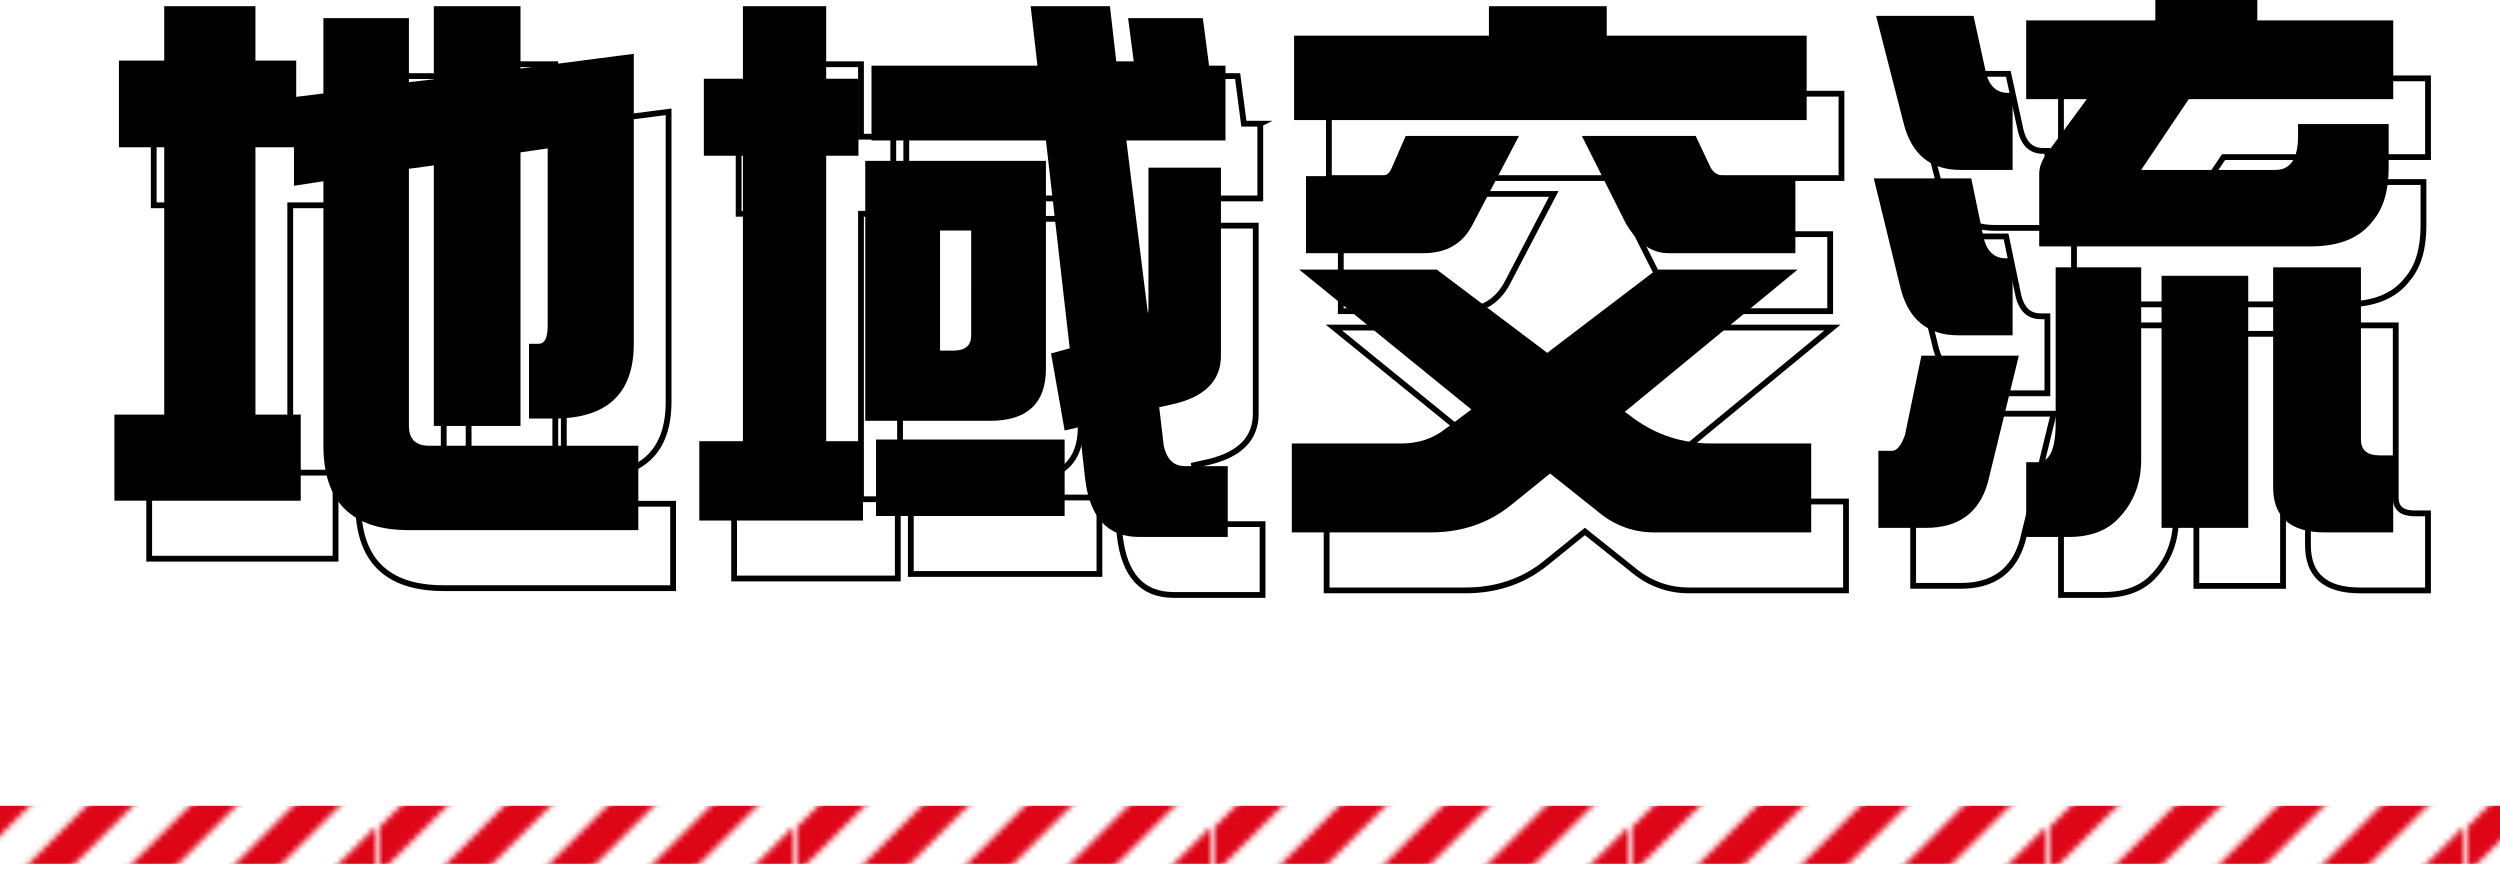
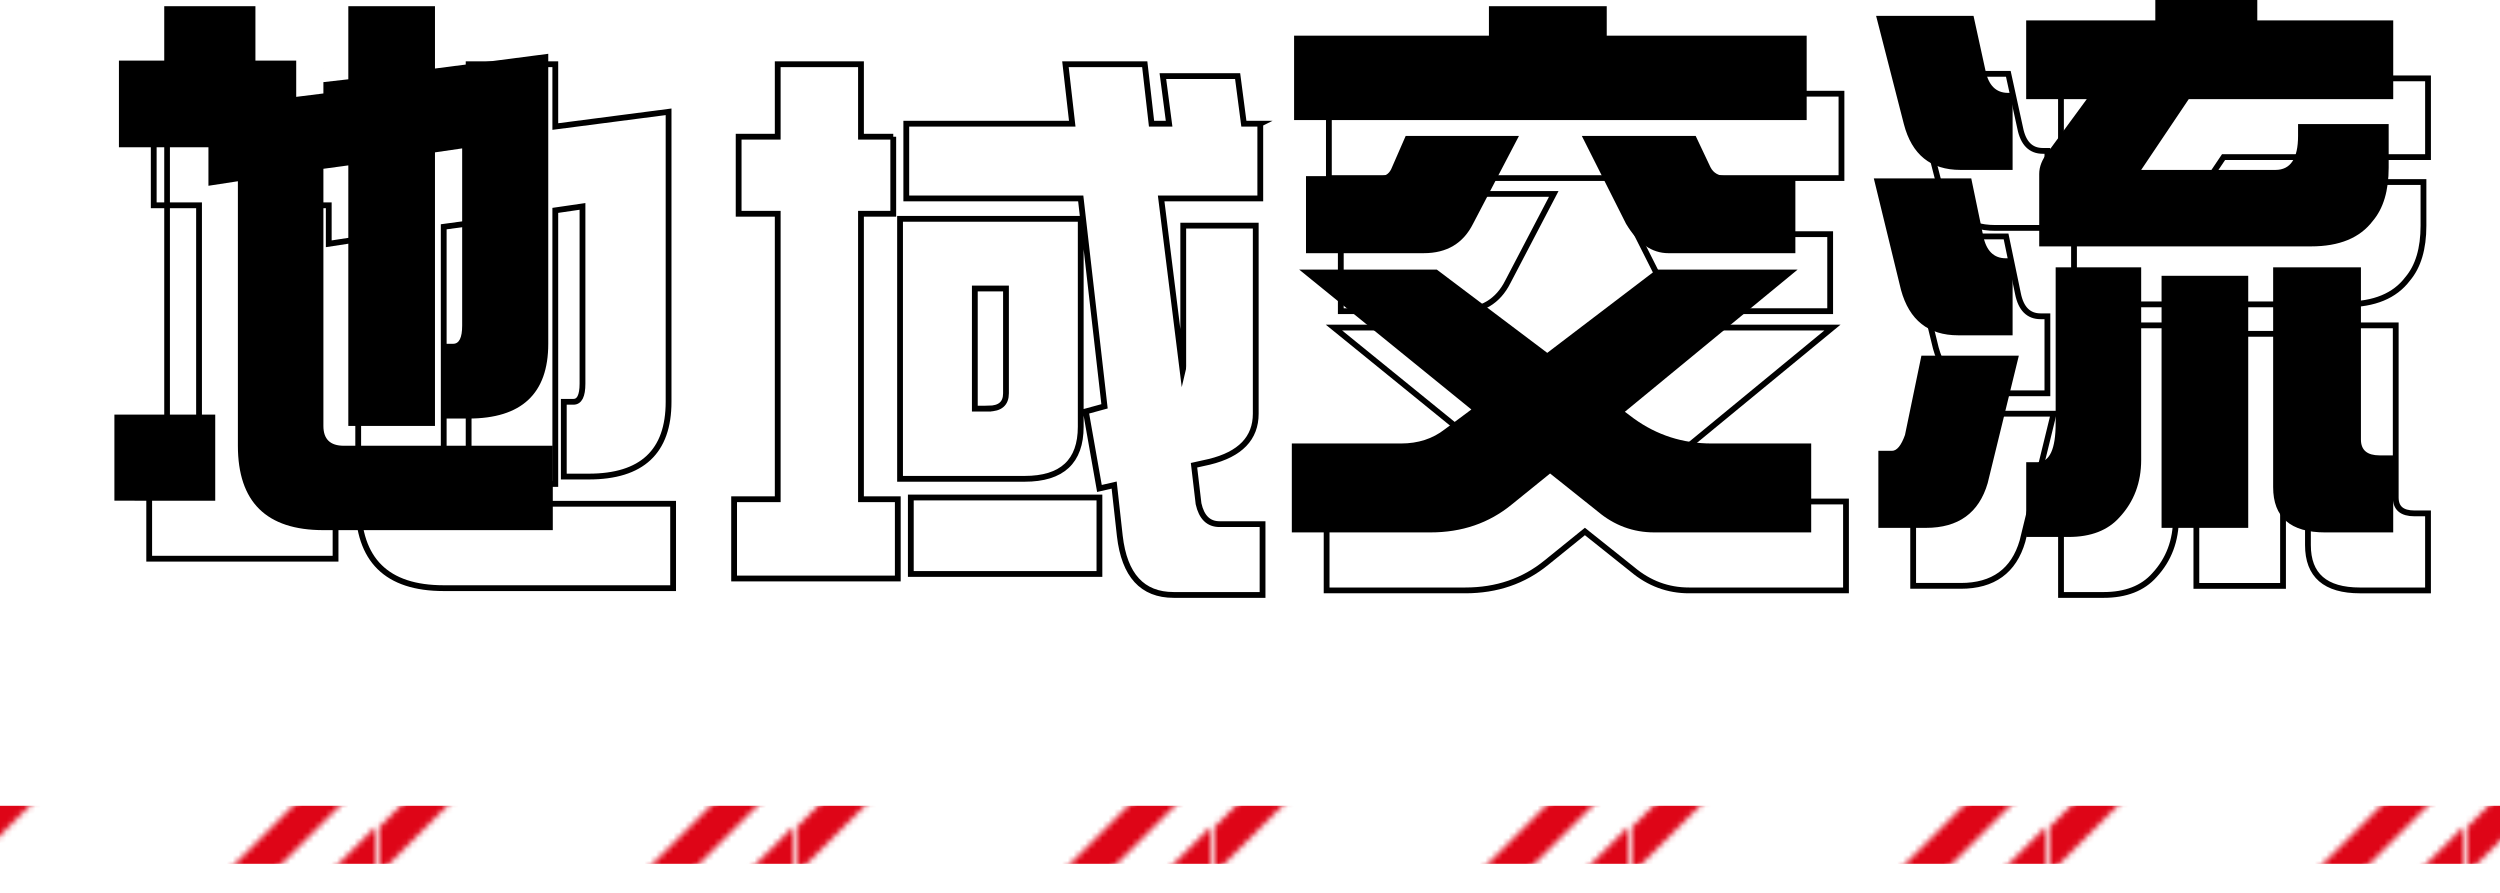
<svg xmlns="http://www.w3.org/2000/svg" id="b" data-name="レイヤー 2" width="215.523" height="76.965" viewBox="0 0 215.523 76.965">
  <defs>
    <pattern id="d" data-name="新規パターンスウォッチ 4" x="0" y="0" width="71.293" height="71.294" patternTransform="translate(-8535.266 -12751.976) rotate(-90) scale(.5)" patternUnits="userSpaceOnUse" viewBox="0 0 71.293 71.294">
      <g>
        <rect width="71.293" height="71.294" fill="none" stroke-width="0" />
        <g>
          <polygon points="0 71.294 4.008 71.294 0 67.285 0 71.294" fill="#de0517" stroke-width="0" />
          <polygon points="0 57.48 13.814 71.294 13.815 71.294 21.831 71.294 0 49.462 0 57.48" fill="#de0517" stroke-width="0" />
          <polygon points="0 39.656 31.637 71.294 31.638 71.294 39.655 71.294 0 31.639 0 39.656" fill="#de0517" stroke-width="0" />
          <polygon points="0 21.832 49.461 71.294 57.479 71.294 0 13.815 0 21.832" fill="#de0517" stroke-width="0" />
          <polygon points="0 0 0 4.01 67.284 71.294 67.285 71.294 71.293 71.294 71.293 67.285 4.008 0 0 0" fill="#de0517" stroke-width="0" />
-           <polygon points="13.814 0 71.293 57.479 71.293 49.462 71.293 49.461 21.832 0 13.814 0" fill="#de0517" stroke-width="0" />
-           <polygon points="31.638 0 71.293 39.655 71.293 31.638 71.293 31.637 39.656 0 31.638 0" fill="#de0517" stroke-width="0" />
          <polygon points="49.461 0 71.293 21.832 71.293 13.815 57.479 0 49.461 0" fill="#de0517" stroke-width="0" />
          <polygon points="67.285 0 71.293 4.008 71.293 0 67.285 0" fill="#de0517" stroke-width="0" />
        </g>
      </g>
    </pattern>
  </defs>
  <g id="c" data-name="コンテンツ">
    <g>
      <path d="M28.536,10.225v3.125l2.344-.293v-6.494h7.373v5.518l2.148-.244v-6.299h7.471v5.371l9.766-1.27v25c0,4.297-2.295,6.445-6.885,6.445h-2.148v-6.445h.83c.521,0,.781-.52.781-1.562v-15.283l-2.344.342v23.584h-7.471v-22.461l-2.148.293v22.168c0,1.14.586,1.709,1.758,1.709h18.018v7.275h-19.775c-4.915,0-7.373-2.425-7.373-7.275v-22.803l-2.539.391v-3.32h-3.32v23.047h3.906v7.422H12.862v-7.422h4.297v-23.047h-3.906v-7.471h3.906v-4.688h7.861v4.688h3.516Z" fill="none" stroke="#000" stroke-miterlimit="10" stroke-width=".5" />
      <path d="M77.007,11.787v6.641h-2.783v24.609h3.174v6.836h-14.111v-6.836h3.76v-24.609h-3.369v-6.641h3.369v-6.25h7.178v6.25h2.783ZM77.593,18.867h15.576v17.92c0,2.995-1.611,4.492-4.834,4.492h-10.742v-22.412ZM108.648,10.664v6.445h-8.545l1.855,14.893c.032-.13.049-.276.049-.44v-12.109h6.25v16.211c0,2.116-1.335,3.499-4.004,4.15l-1.318.293.391,3.32c.261,1.172.862,1.758,1.807,1.758h3.711v6.104h-7.666c-2.702,0-4.248-1.693-4.639-5.078l-.488-4.394-1.27.293-1.172-6.641,1.611-.44-2.051-17.92h-15.039v-6.445h14.307l-.586-5.127h6.836l.586,5.127h1.514l-.537-4.102h6.445l.537,4.102h1.416ZM94.781,42.891v6.592h-16.26v-6.592h16.26ZM85.211,35.225c1.009,0,1.514-.44,1.514-1.318v-9.033h-2.686v10.352h1.172Z" fill="none" stroke="#000" stroke-miterlimit="10" stroke-width=".5" />
      <path d="M145.813,28.242h12.158l-14.893,12.256.781.586c1.985,1.433,4.215,2.148,6.689,2.148h8.594v7.666h-13.525c-1.823,0-3.451-.603-4.883-1.807l-4.102-3.272-3.32,2.686c-1.953,1.595-4.281,2.393-6.982,2.393h-11.963v-7.666h9.424c1.465,0,2.718-.407,3.76-1.221l2.295-1.709-14.844-12.06h11.865l9.521,7.178,9.424-7.178ZM131.36,5.537h10.156v2.539h17.236v7.275h-44.19v-7.275h16.797v-2.539ZM124.182,16.719h9.766l-3.955,7.568c-.847,1.693-2.263,2.539-4.248,2.539h-10.156v-6.641h6.445c.455,0,.781-.26.977-.781l1.172-2.686ZM139.368,16.719h9.815l1.27,2.686c.26.521.732.781,1.416.781h5.908v6.641h-10.938c-1.433,0-2.653-.846-3.662-2.539l-3.809-7.568Z" fill="none" stroke="#000" stroke-miterlimit="10" stroke-width=".5" />
      <path d="M164.543,20.381h8.398l1.025,4.932c.261,1.302.911,1.953,1.953,1.953h.586v6.641h-4.688c-2.571,0-4.216-1.302-4.932-3.906l-2.344-9.619ZM164.738,6.367h8.398l1.025,4.688c.261,1.302.911,1.953,1.953,1.953h.391v6.641h-4.492c-2.571,0-4.199-1.318-4.883-3.955l-2.393-9.326ZM168.644,35.664h8.398l-2.686,10.986c-.749,2.571-2.522,3.857-5.322,3.857h-4.102v-6.641h1.172c.423,0,.798-.456,1.123-1.367l1.416-6.836ZM188.81,5h8.789v1.758h11.719v6.787h-17.627l-4.102,6.104h11.572c1.302,0,1.953-.977,1.953-2.93v-1.025h7.812v3.76c0,1.986-.456,3.516-1.367,4.59-1.106,1.465-2.881,2.197-5.322,2.197h-23.438v-6.25c0-.618.244-1.237.732-1.855l3.369-4.59h-5.225v-6.787h11.133v-1.758ZM180.216,28.047h7.373v16.602c0,1.953-.618,3.597-1.855,4.932-1.009,1.139-2.474,1.709-4.394,1.709h-3.662v-6.445h.977c1.042,0,1.562-1.123,1.562-3.369v-13.428ZM189.347,28.779h7.471v21.729h-7.471v-21.729ZM198.966,28.047h7.568v14.844c0,.912.537,1.367,1.611,1.367h1.172v6.641h-5.859c-2.995,0-4.492-1.302-4.492-3.906v-18.945Z" fill="none" stroke="#000" stroke-miterlimit="10" stroke-width=".5" />
    </g>
    <g>
-       <path d="M25.536,5.225v3.125l2.344-.293V1.562h7.373v5.518l2.148-.244V.537h7.471v5.371l9.766-1.27v25c0,4.297-2.295,6.445-6.885,6.445h-2.148v-6.445h.83c.521,0,.781-.52.781-1.562v-15.283l-2.344.342v23.584h-7.471V14.258l-2.148.293v22.168c0,1.14.586,1.709,1.758,1.709h18.018v7.275h-19.775c-4.915,0-7.373-2.425-7.373-7.275V15.625l-2.539.391v-3.32h-3.32v23.047h3.906v7.422H9.862v-7.422h4.297V12.695h-3.906v-7.471h3.906V.537h7.861v4.688h3.516Z" fill="#000" stroke-width="0" />
-       <path d="M74.007,6.787v6.641h-2.783v24.609h3.174v6.836h-14.111v-6.836h3.76V13.428h-3.369v-6.641h3.369V.537h7.178v6.25h2.783ZM74.593,13.867h15.576v17.92c0,2.995-1.611,4.492-4.834,4.492h-10.742V13.867ZM105.648,5.664v6.445h-8.545l1.855,14.893c.032-.13.049-.276.049-.44v-12.109h6.25v16.211c0,2.116-1.335,3.499-4.004,4.15l-1.318.293.391,3.32c.261,1.172.862,1.758,1.807,1.758h3.711v6.104h-7.666c-2.702,0-4.248-1.693-4.639-5.078l-.488-4.394-1.27.293-1.172-6.641,1.611-.44-2.051-17.92h-15.039v-6.445h14.307l-.586-5.127h6.836l.586,5.127h1.514l-.537-4.102h6.445l.537,4.102h1.416ZM91.781,37.891v6.592h-16.26v-6.592h16.26ZM82.211,30.225c1.009,0,1.514-.44,1.514-1.318v-9.033h-2.686v10.352h1.172Z" fill="#000" stroke-width="0" />
+       <path d="M25.536,5.225v3.125l2.344-.293V1.562v5.518l2.148-.244V.537h7.471v5.371l9.766-1.27v25c0,4.297-2.295,6.445-6.885,6.445h-2.148v-6.445h.83c.521,0,.781-.52.781-1.562v-15.283l-2.344.342v23.584h-7.471V14.258l-2.148.293v22.168c0,1.14.586,1.709,1.758,1.709h18.018v7.275h-19.775c-4.915,0-7.373-2.425-7.373-7.275V15.625l-2.539.391v-3.32h-3.32v23.047h3.906v7.422H9.862v-7.422h4.297V12.695h-3.906v-7.471h3.906V.537h7.861v4.688h3.516Z" fill="#000" stroke-width="0" />
      <path d="M142.813,23.242h12.158l-14.893,12.256.781.586c1.985,1.433,4.215,2.148,6.689,2.148h8.594v7.666h-13.525c-1.823,0-3.451-.603-4.883-1.807l-4.102-3.272-3.32,2.686c-1.953,1.595-4.281,2.393-6.982,2.393h-11.963v-7.666h9.424c1.465,0,2.718-.407,3.76-1.221l2.295-1.709-14.844-12.06h11.865l9.521,7.178,9.424-7.178ZM128.36.537h10.156v2.539h17.236v7.275h-44.19V3.076h16.797V.537ZM121.182,11.719h9.766l-3.955,7.568c-.847,1.693-2.263,2.539-4.248,2.539h-10.156v-6.641h6.445c.455,0,.781-.26.977-.781l1.172-2.686ZM136.368,11.719h9.815l1.27,2.686c.26.521.732.781,1.416.781h5.908v6.641h-10.938c-1.433,0-2.653-.846-3.662-2.539l-3.809-7.568Z" fill="#000" stroke-width="0" />
      <path d="M161.543,15.381h8.398l1.025,4.932c.261,1.302.911,1.953,1.953,1.953h.586v6.641h-4.688c-2.571,0-4.216-1.302-4.932-3.906l-2.344-9.619ZM161.738,1.367h8.398l1.025,4.688c.261,1.302.911,1.953,1.953,1.953h.391v6.641h-4.492c-2.571,0-4.199-1.318-4.883-3.955l-2.393-9.326ZM165.644,30.664h8.398l-2.686,10.986c-.749,2.571-2.522,3.857-5.322,3.857h-4.102v-6.641h1.172c.423,0,.798-.456,1.123-1.367l1.416-6.836ZM185.81,0h8.789v1.758h11.719v6.787h-17.627l-4.102,6.104h11.572c1.302,0,1.953-.977,1.953-2.93v-1.025h7.812v3.76c0,1.986-.456,3.516-1.367,4.59-1.106,1.465-2.881,2.197-5.322,2.197h-23.438v-6.25c0-.618.244-1.237.732-1.855l3.369-4.59h-5.225V1.758h11.133V0ZM177.216,23.047h7.373v16.602c0,1.953-.618,3.597-1.855,4.932-1.009,1.139-2.474,1.709-4.394,1.709h-3.662v-6.445h.977c1.042,0,1.562-1.123,1.562-3.369v-13.428ZM186.347,23.779h7.471v21.729h-7.471v-21.729ZM195.966,23.047h7.568v14.844c0,.912.537,1.367,1.611,1.367h1.172v6.641h-5.859c-2.995,0-4.492-1.302-4.492-3.906v-18.945Z" fill="#000" stroke-width="0" />
    </g>
    <line y1="71.965" x2="215.523" y2="71.965" fill="none" stroke="url(#d)" stroke-miterlimit="10" stroke-width="10" />
  </g>
</svg>